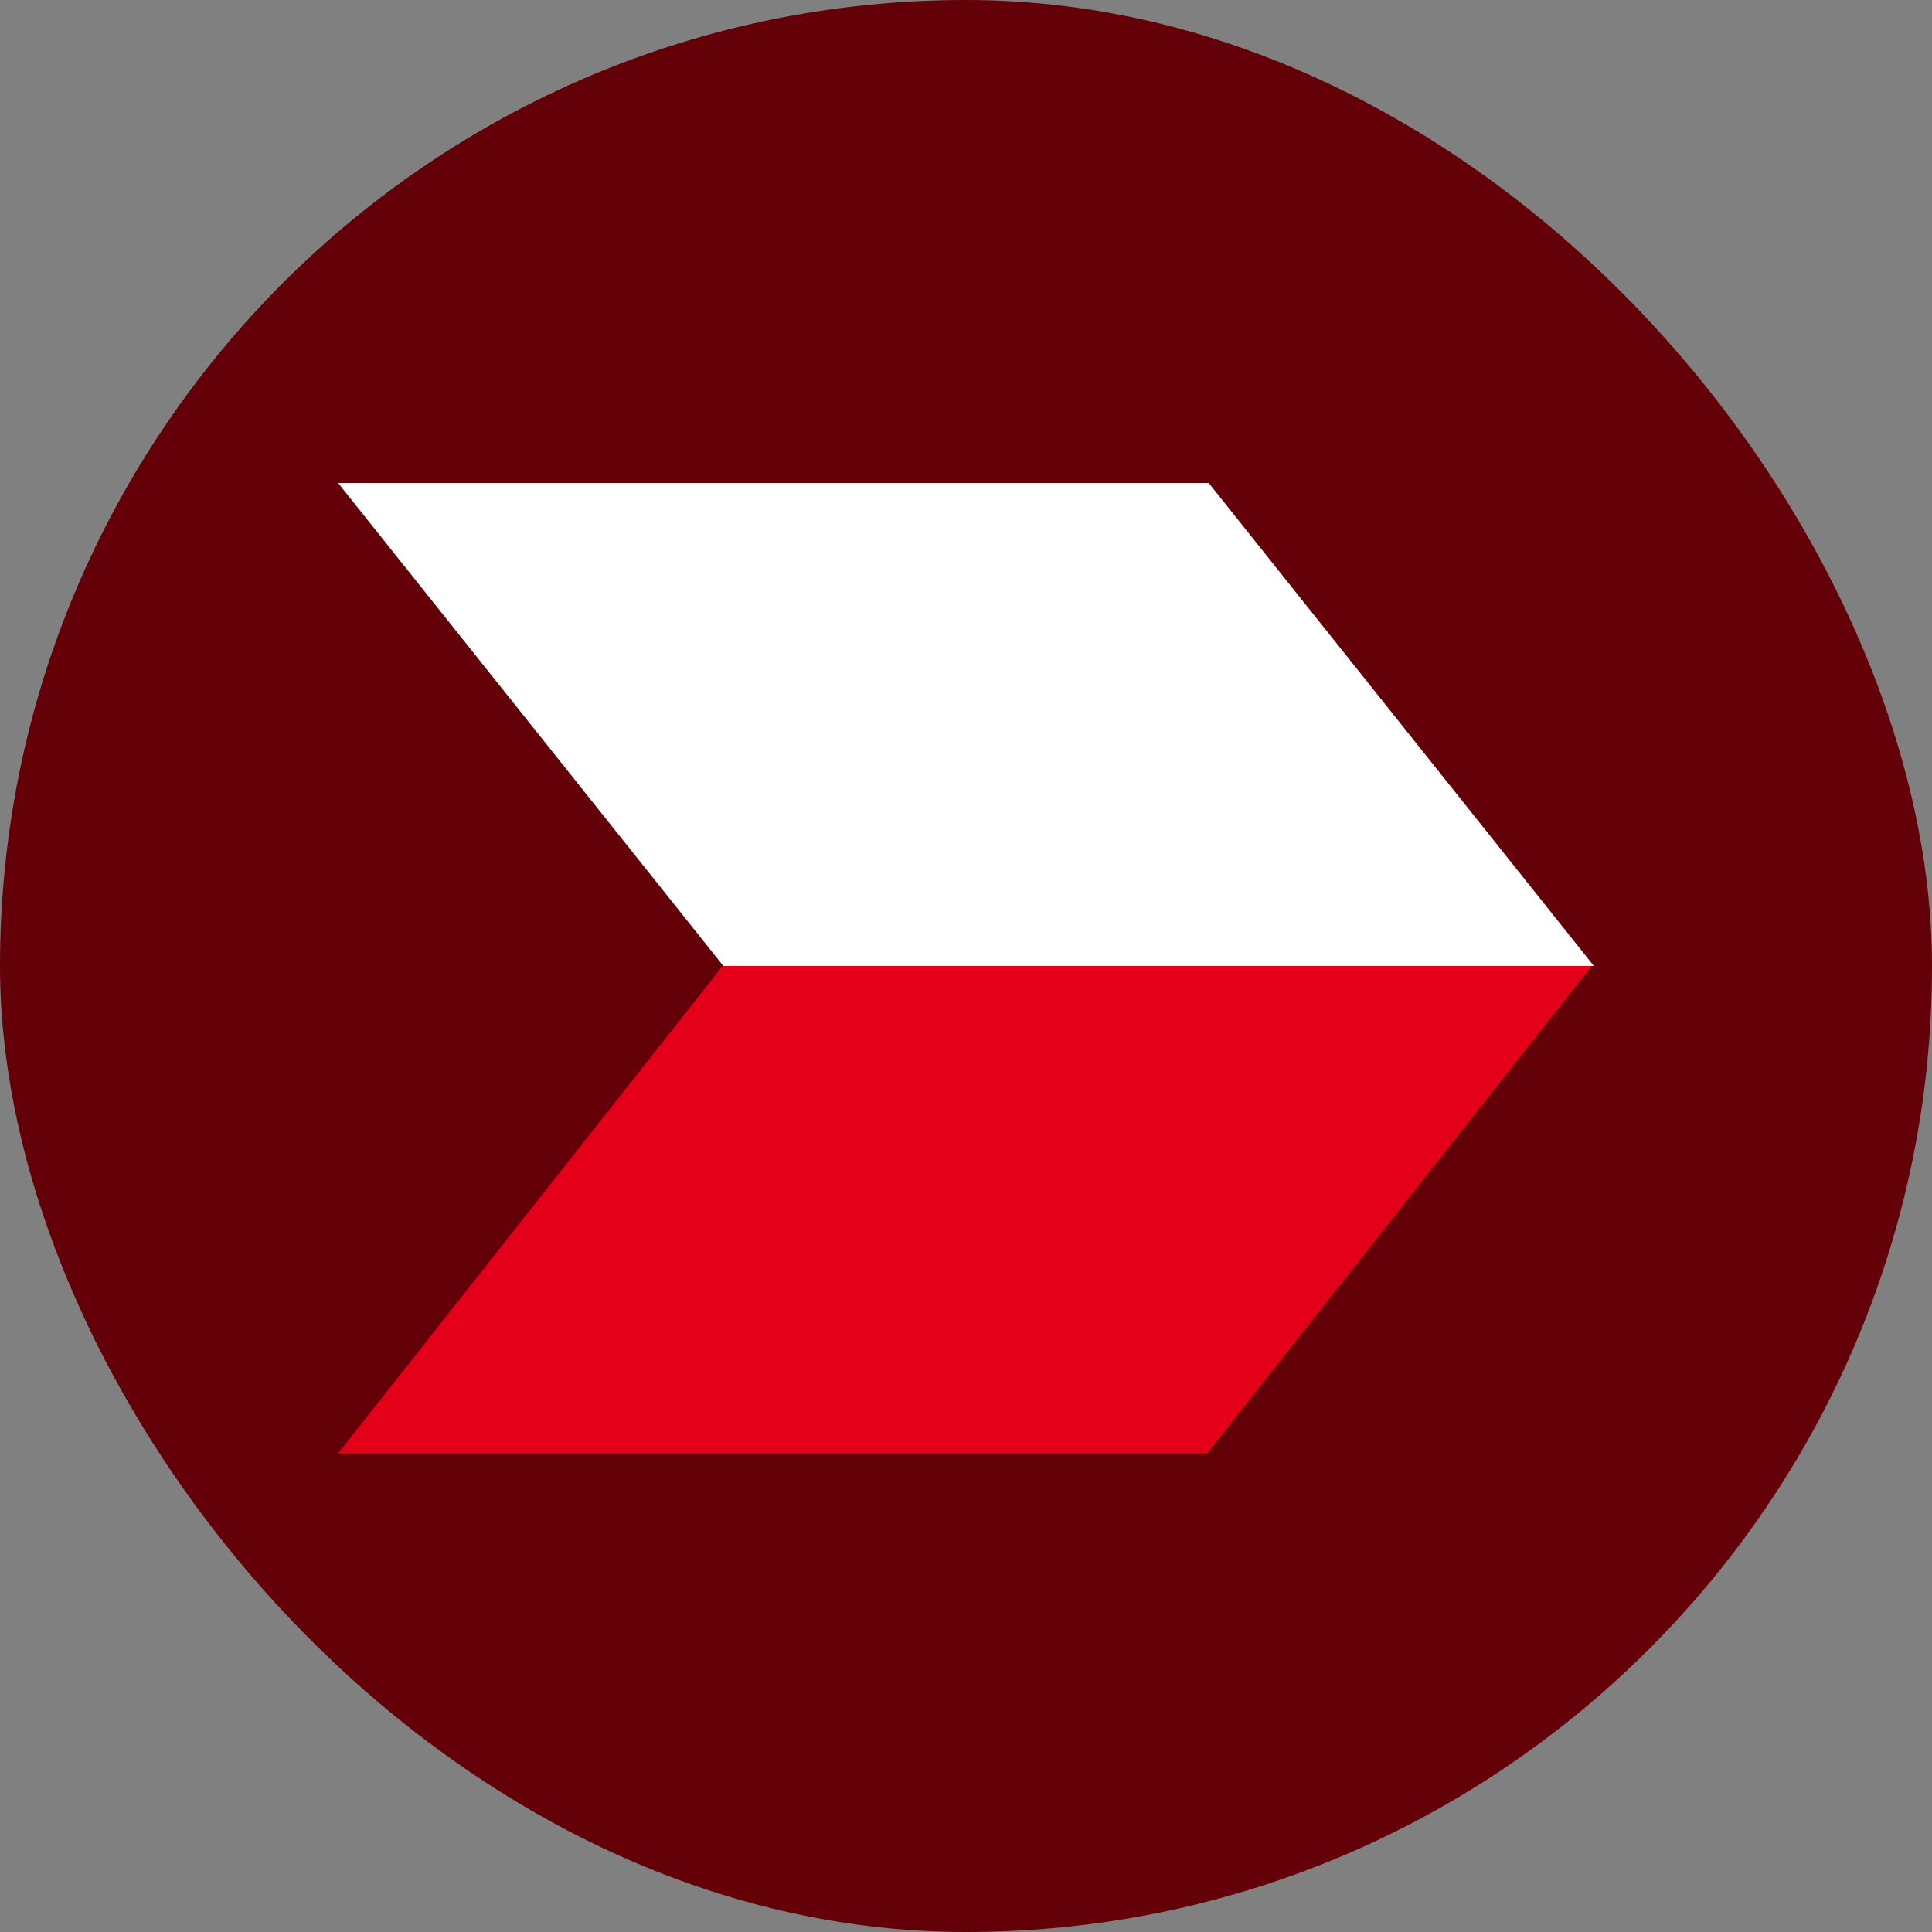
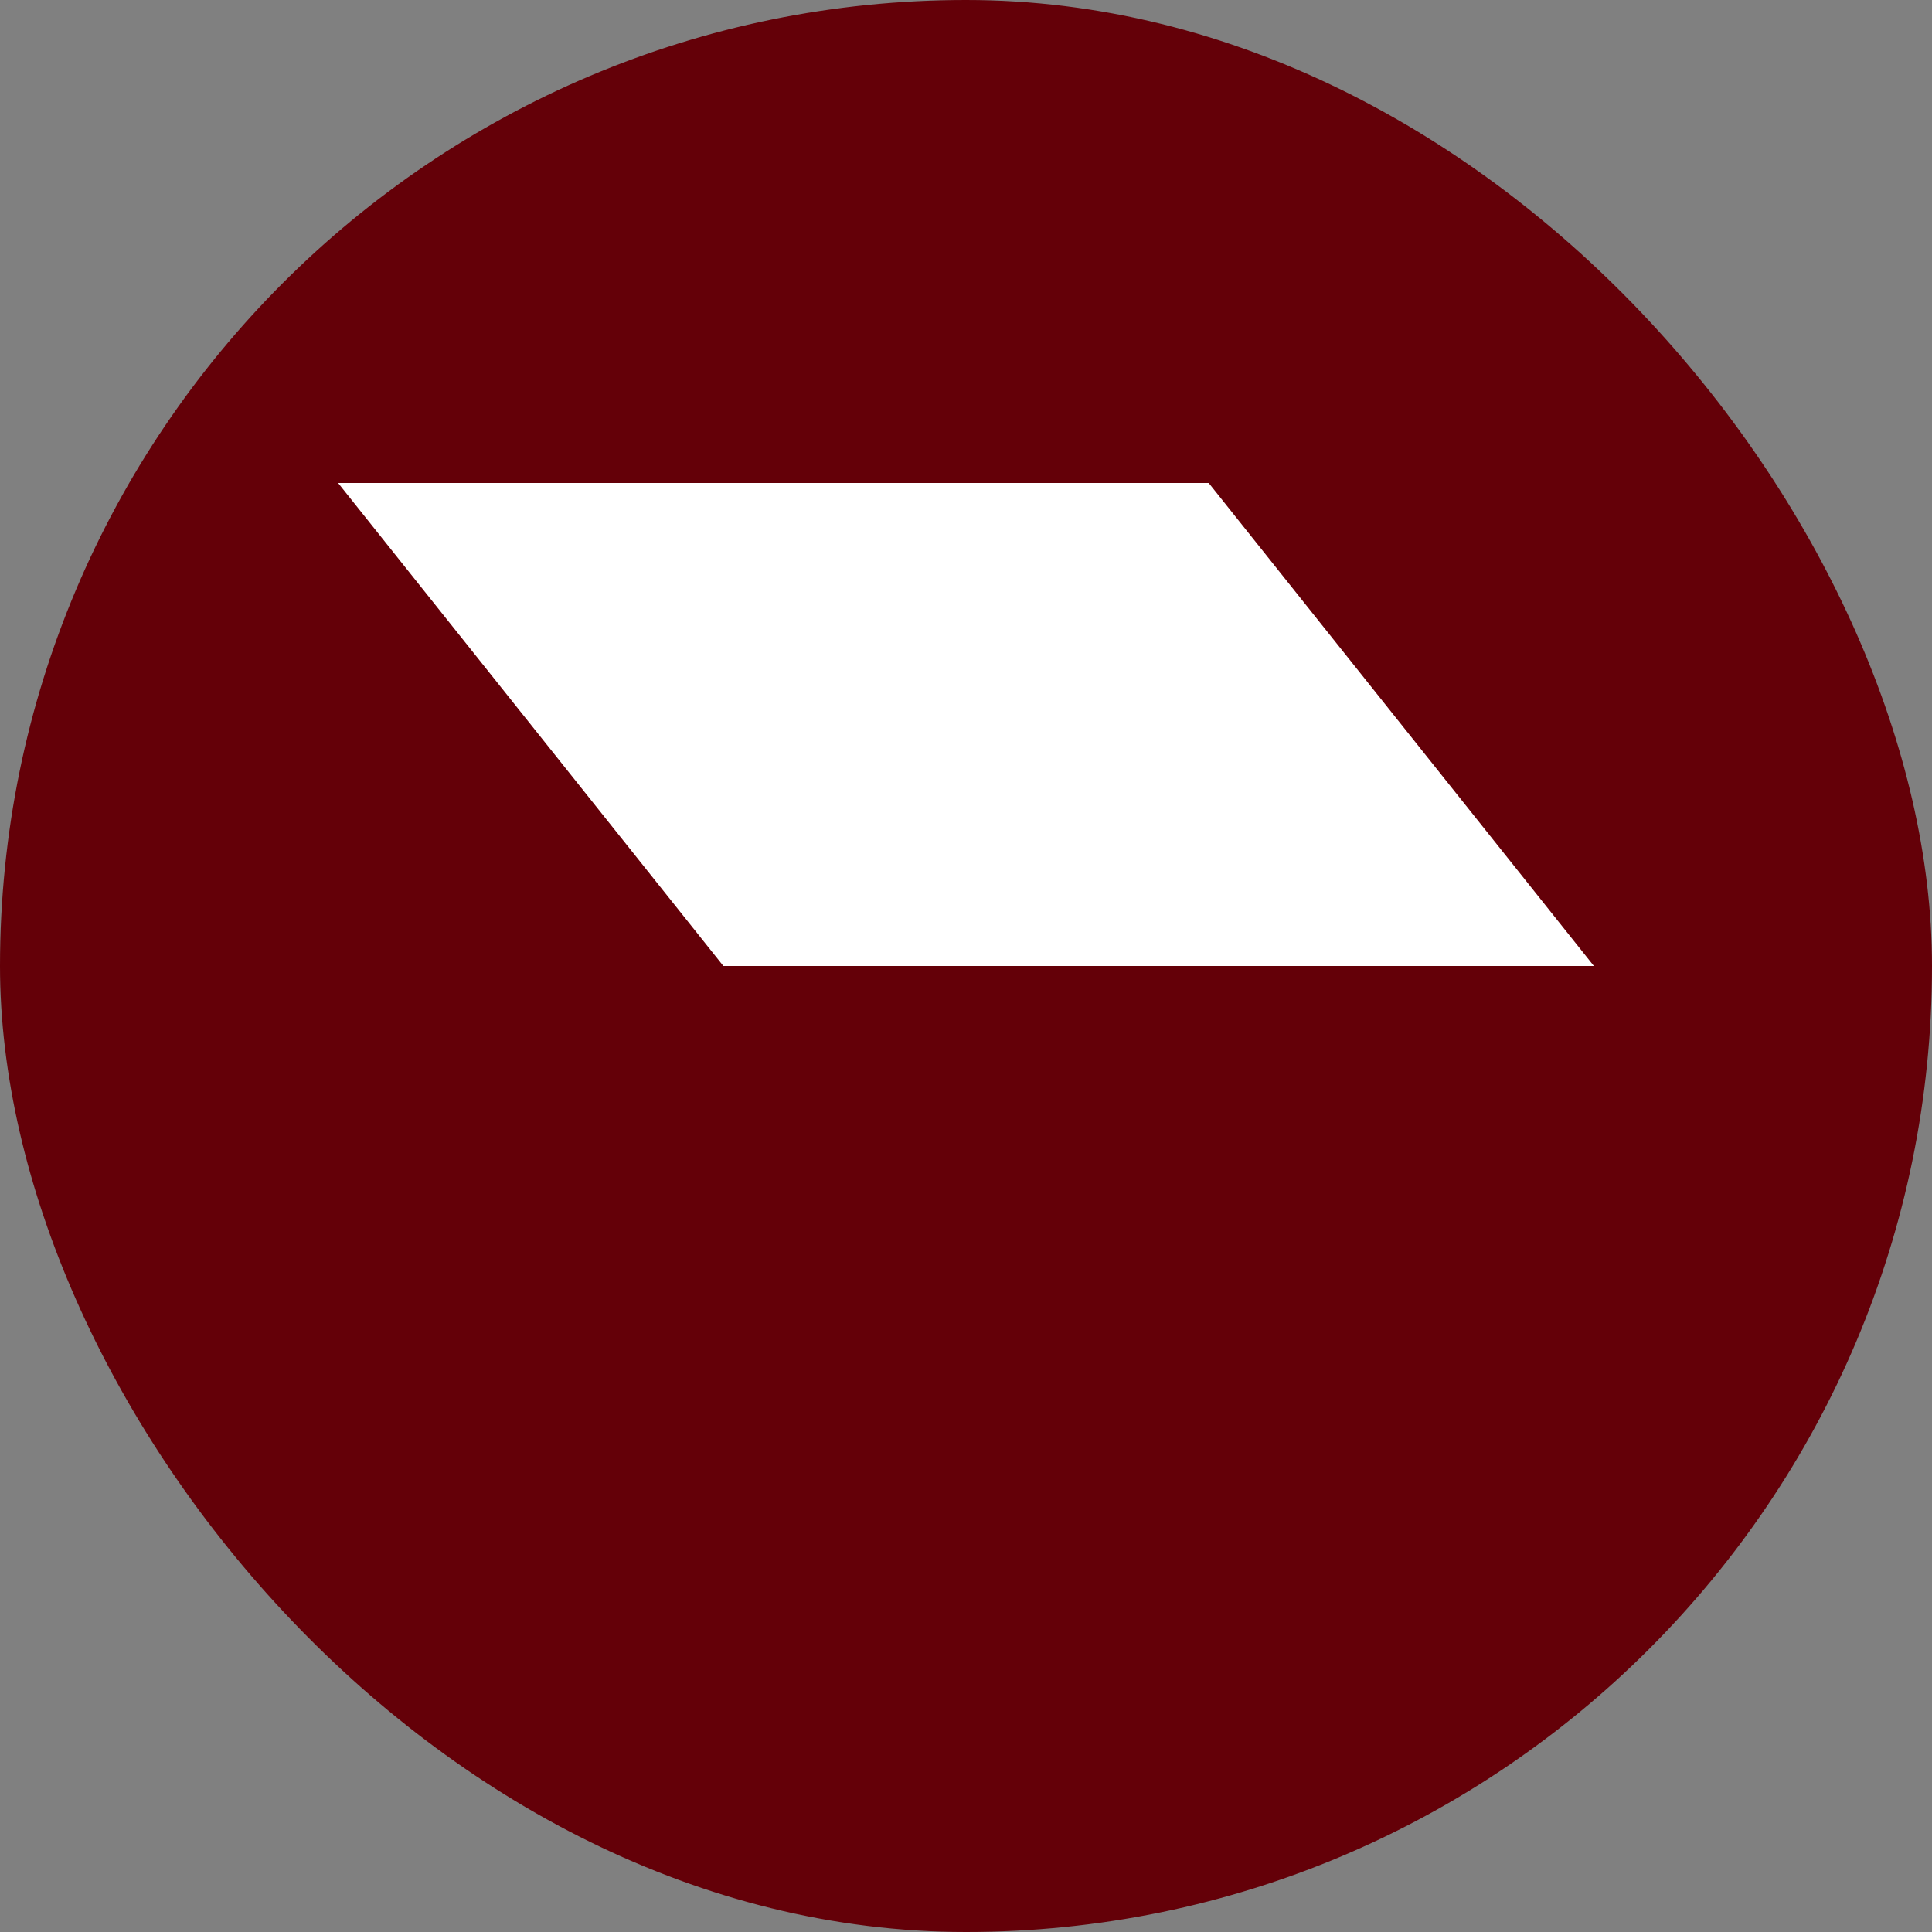
<svg xmlns="http://www.w3.org/2000/svg" width="24" height="24" viewBox="0 0 24 24" fill="none">
  <rect x="0" y="0" width="24" height="24" fill="#808080" stroke="none" />
  <rect width="24" height="24" rx="12" fill="#640008" />
-   <path d="M15.015 6H4.2L8.986 12H19.8L15.015 6Z" fill="white" />
-   <path d="M19.773 12H8.977L4.2 18.055H14.996L19.773 12Z" fill="#E50019" />
+   <path d="M15.015 6H4.2L8.986 12H19.8Z" fill="white" />
</svg>